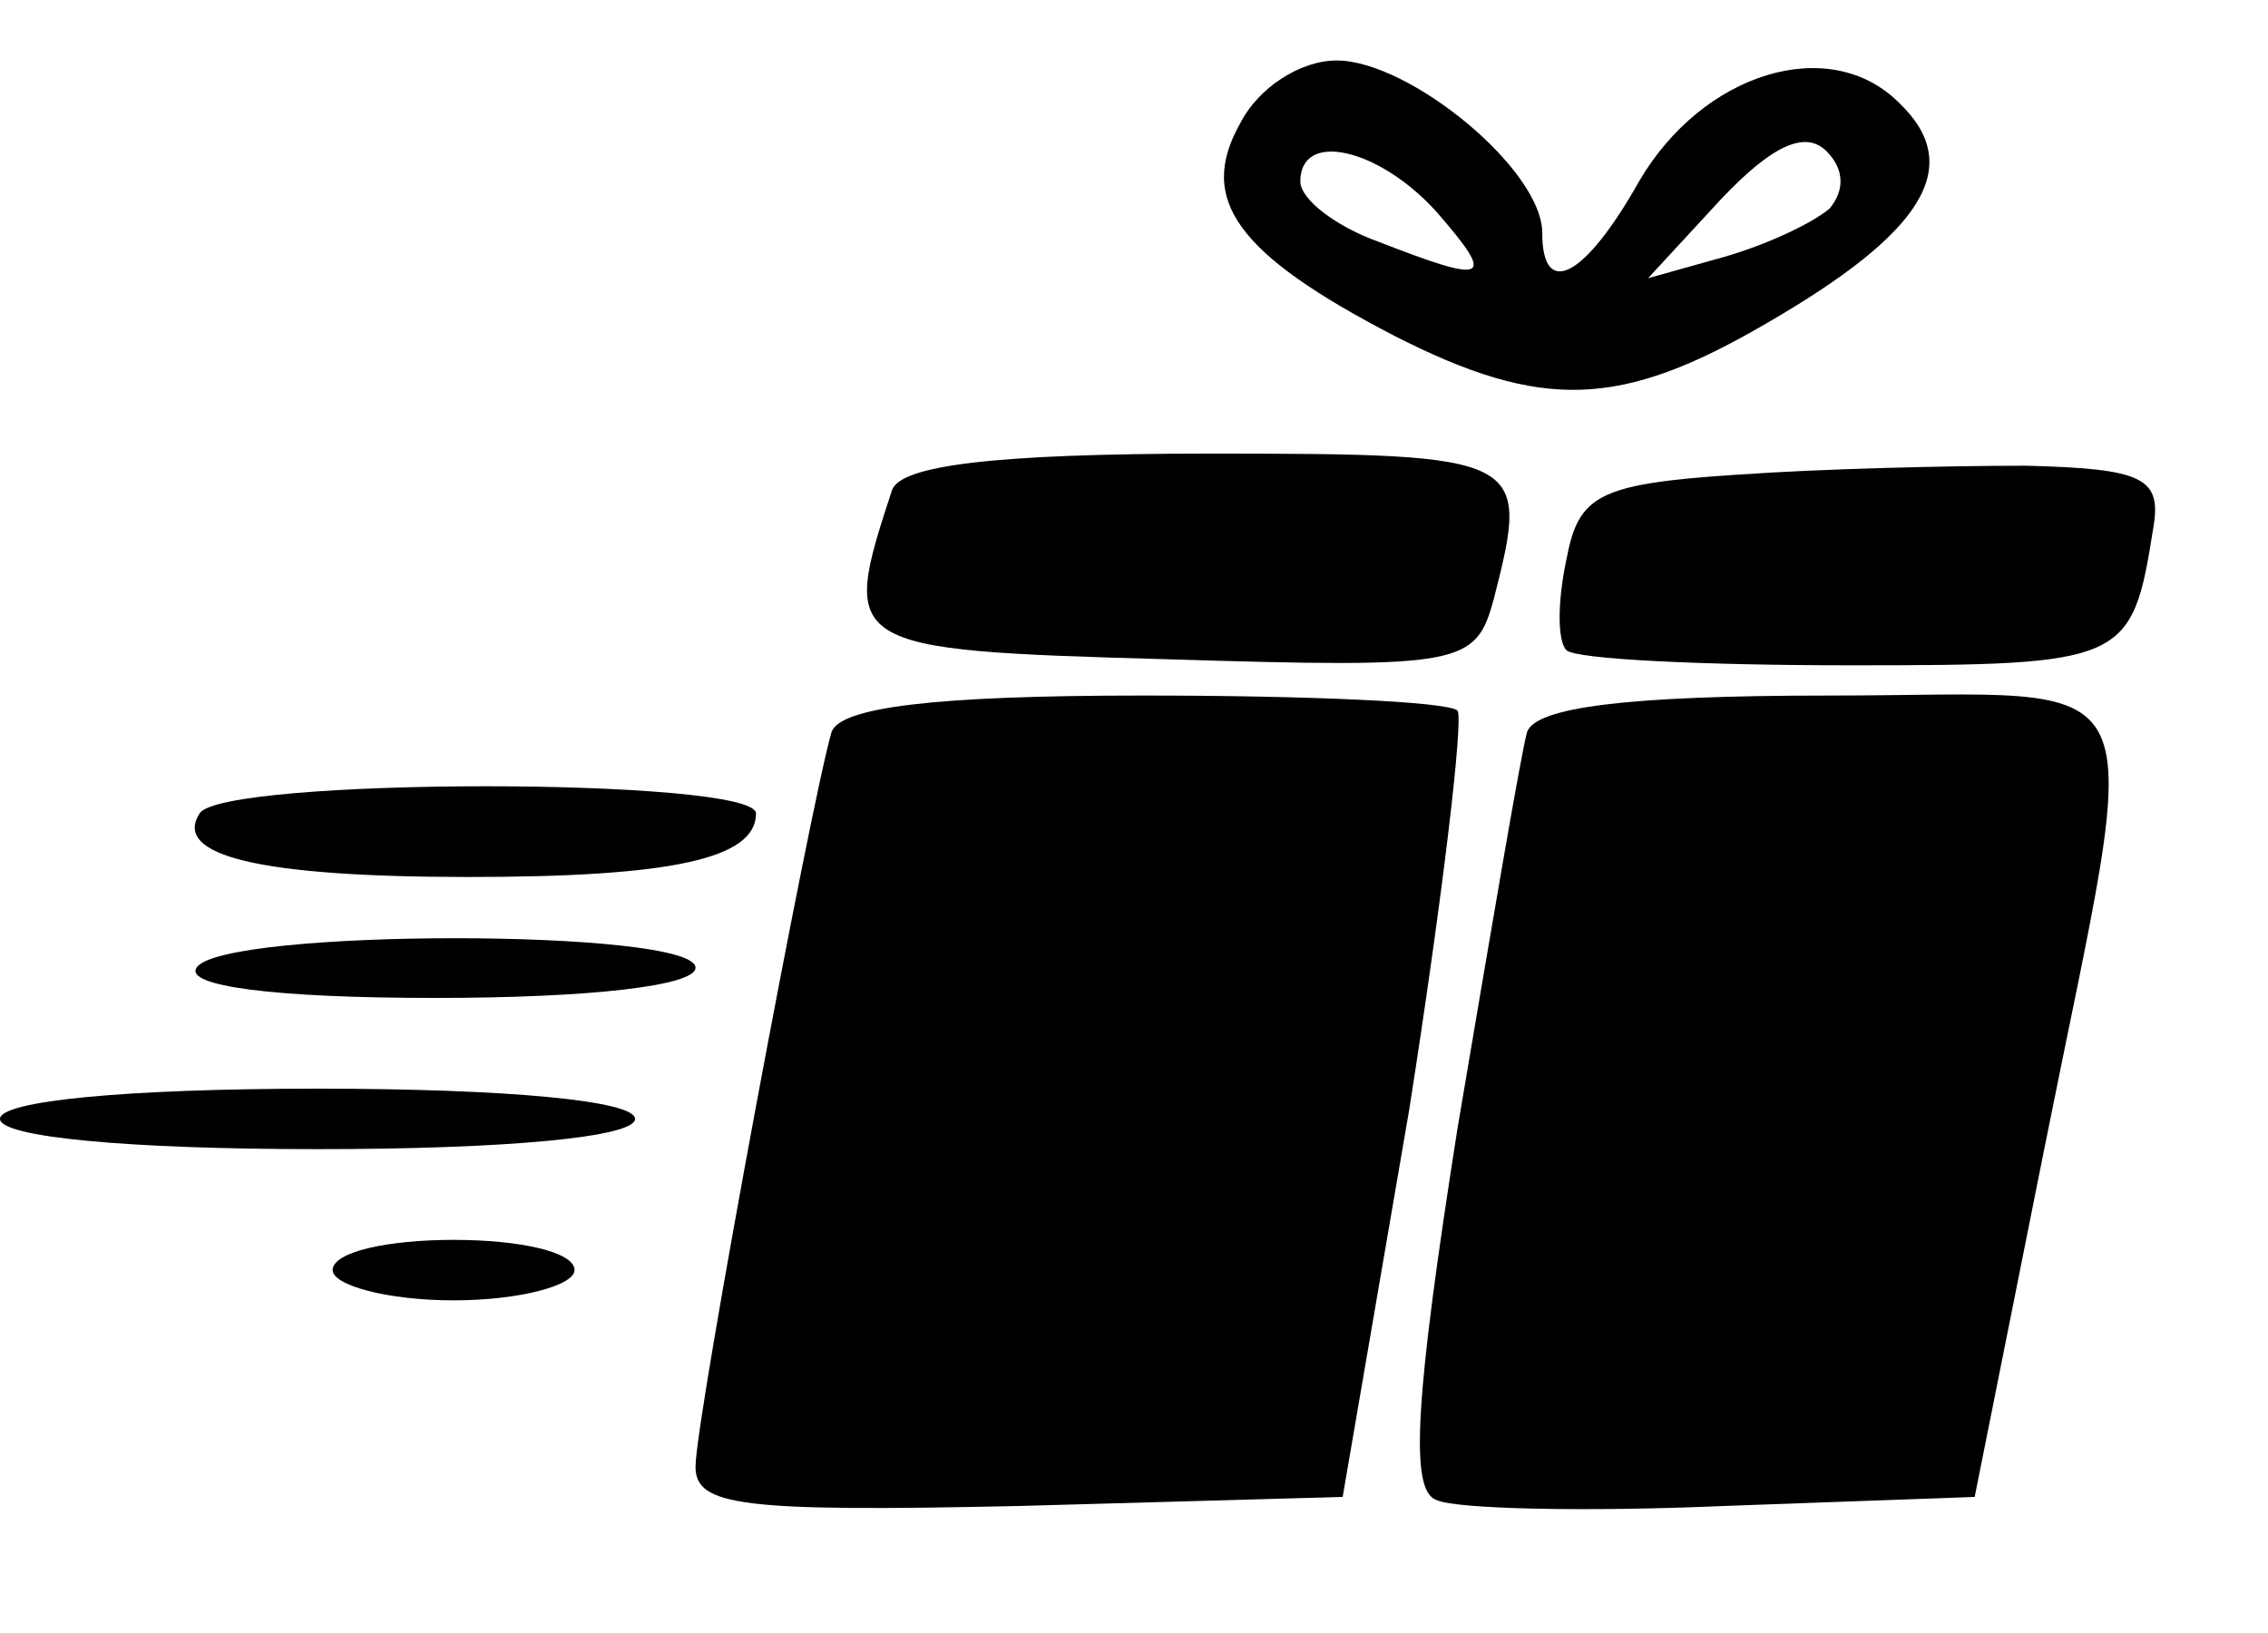
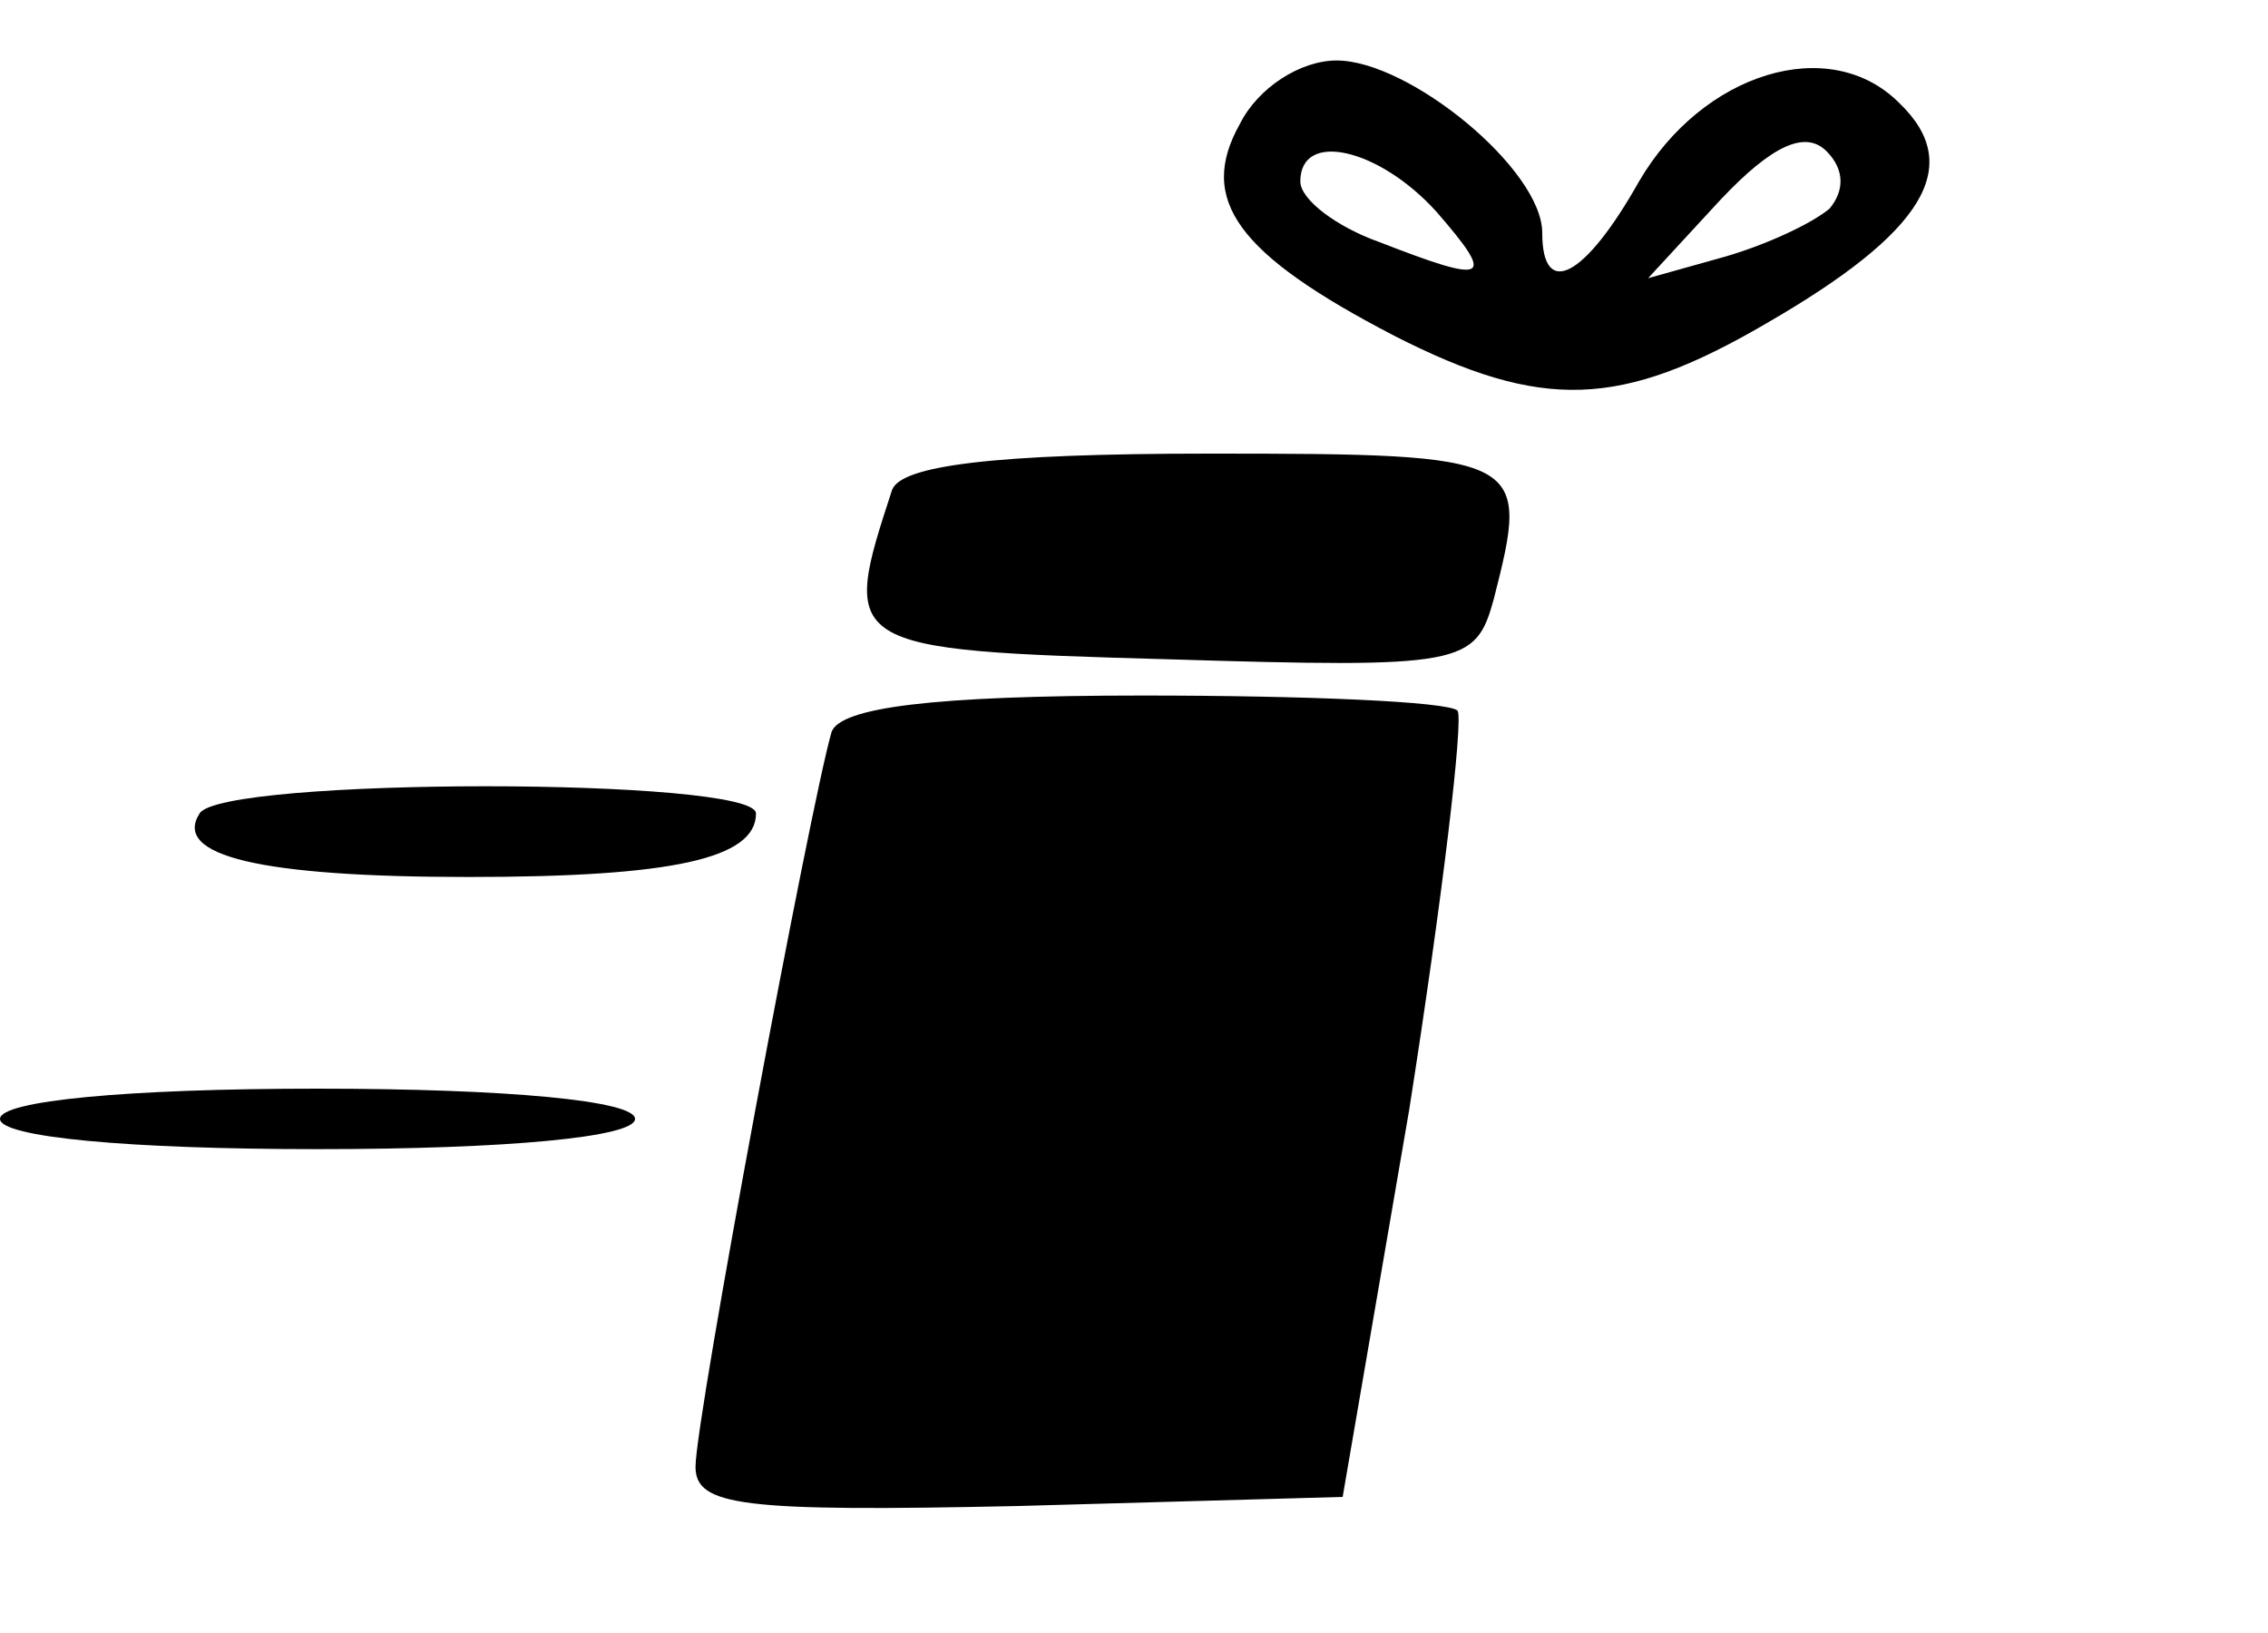
<svg xmlns="http://www.w3.org/2000/svg" version="1.0" width="75pt" height="54pt" viewBox="0 0 75 54" preserveAspectRatio="xMidYMid meet">
  <g transform="translate(0,54) scale(0.1,-0.1)" fill="#000000" stroke="none">
    <path d="M410 499 c-14 -25 -1 -43 51 -70 49 -25 75 -24 123 4 52 30 66 52 44 73 -23 23 -65 10 -86 -26 -18 -32 -32 -39 -32 -17 0 21 -44 57 -68 57 -12 0 -26 -9 -32 -21z m195 -28 c-6 -5 -21 -12 -35 -16 l-25 -7 24 26 c17 18 28 23 35 16 6 -6 6 -13 1 -19z m-130 -1 c20 -23 17 -24 -19 -10 -14 5 -26 14 -26 20 0 17 26 11 45 -10z" />
    <path d="M295 378 c-17 -52 -17 -53 91 -56 98 -3 102 -2 108 20 12 47 11 48 -94 48 -72 0 -102 -4 -105 -12z" />
-     <path d="M574 383 c-46 -3 -52 -7 -56 -28 -3 -14 -3 -27 0 -30 3 -3 45 -5 94 -5 91 0 93 1 100 45 3 17 -3 20 -42 21 -25 0 -68 -1 -96 -3z" />
    <path d="M275 298 c-7 -24 -45 -227 -45 -243 0 -13 15 -15 107 -13 l107 3 22 128 c11 70 18 129 16 132 -3 3 -50 5 -104 5 -70 0 -100 -4 -103 -12z" />
-     <path d="M505 298 c-2 -7 -12 -66 -23 -131 -14 -89 -16 -120 -7 -123 6 -3 49 -4 95 -2 l83 3 23 115 c33 165 40 150 -71 150 -68 0 -97 -4 -100 -12z" />
    <path d="M66 271 c-9 -14 20 -21 89 -21 67 0 95 6 95 21 0 12 -177 12 -184 0z" />
-     <path d="M65 220 c-4 -6 25 -10 79 -10 51 0 86 4 86 10 0 13 -157 13 -165 0z" />
    <path d="M0 170 c0 -6 42 -10 105 -10 63 0 105 4 105 10 0 6 -42 10 -105 10 -63 0 -105 -4 -105 -10z" />
-     <path d="M110 120 c0 -5 18 -10 40 -10 22 0 40 5 40 10 0 6 -18 10 -40 10 -22 0 -40 -4 -40 -10z" />
  </g>
</svg>